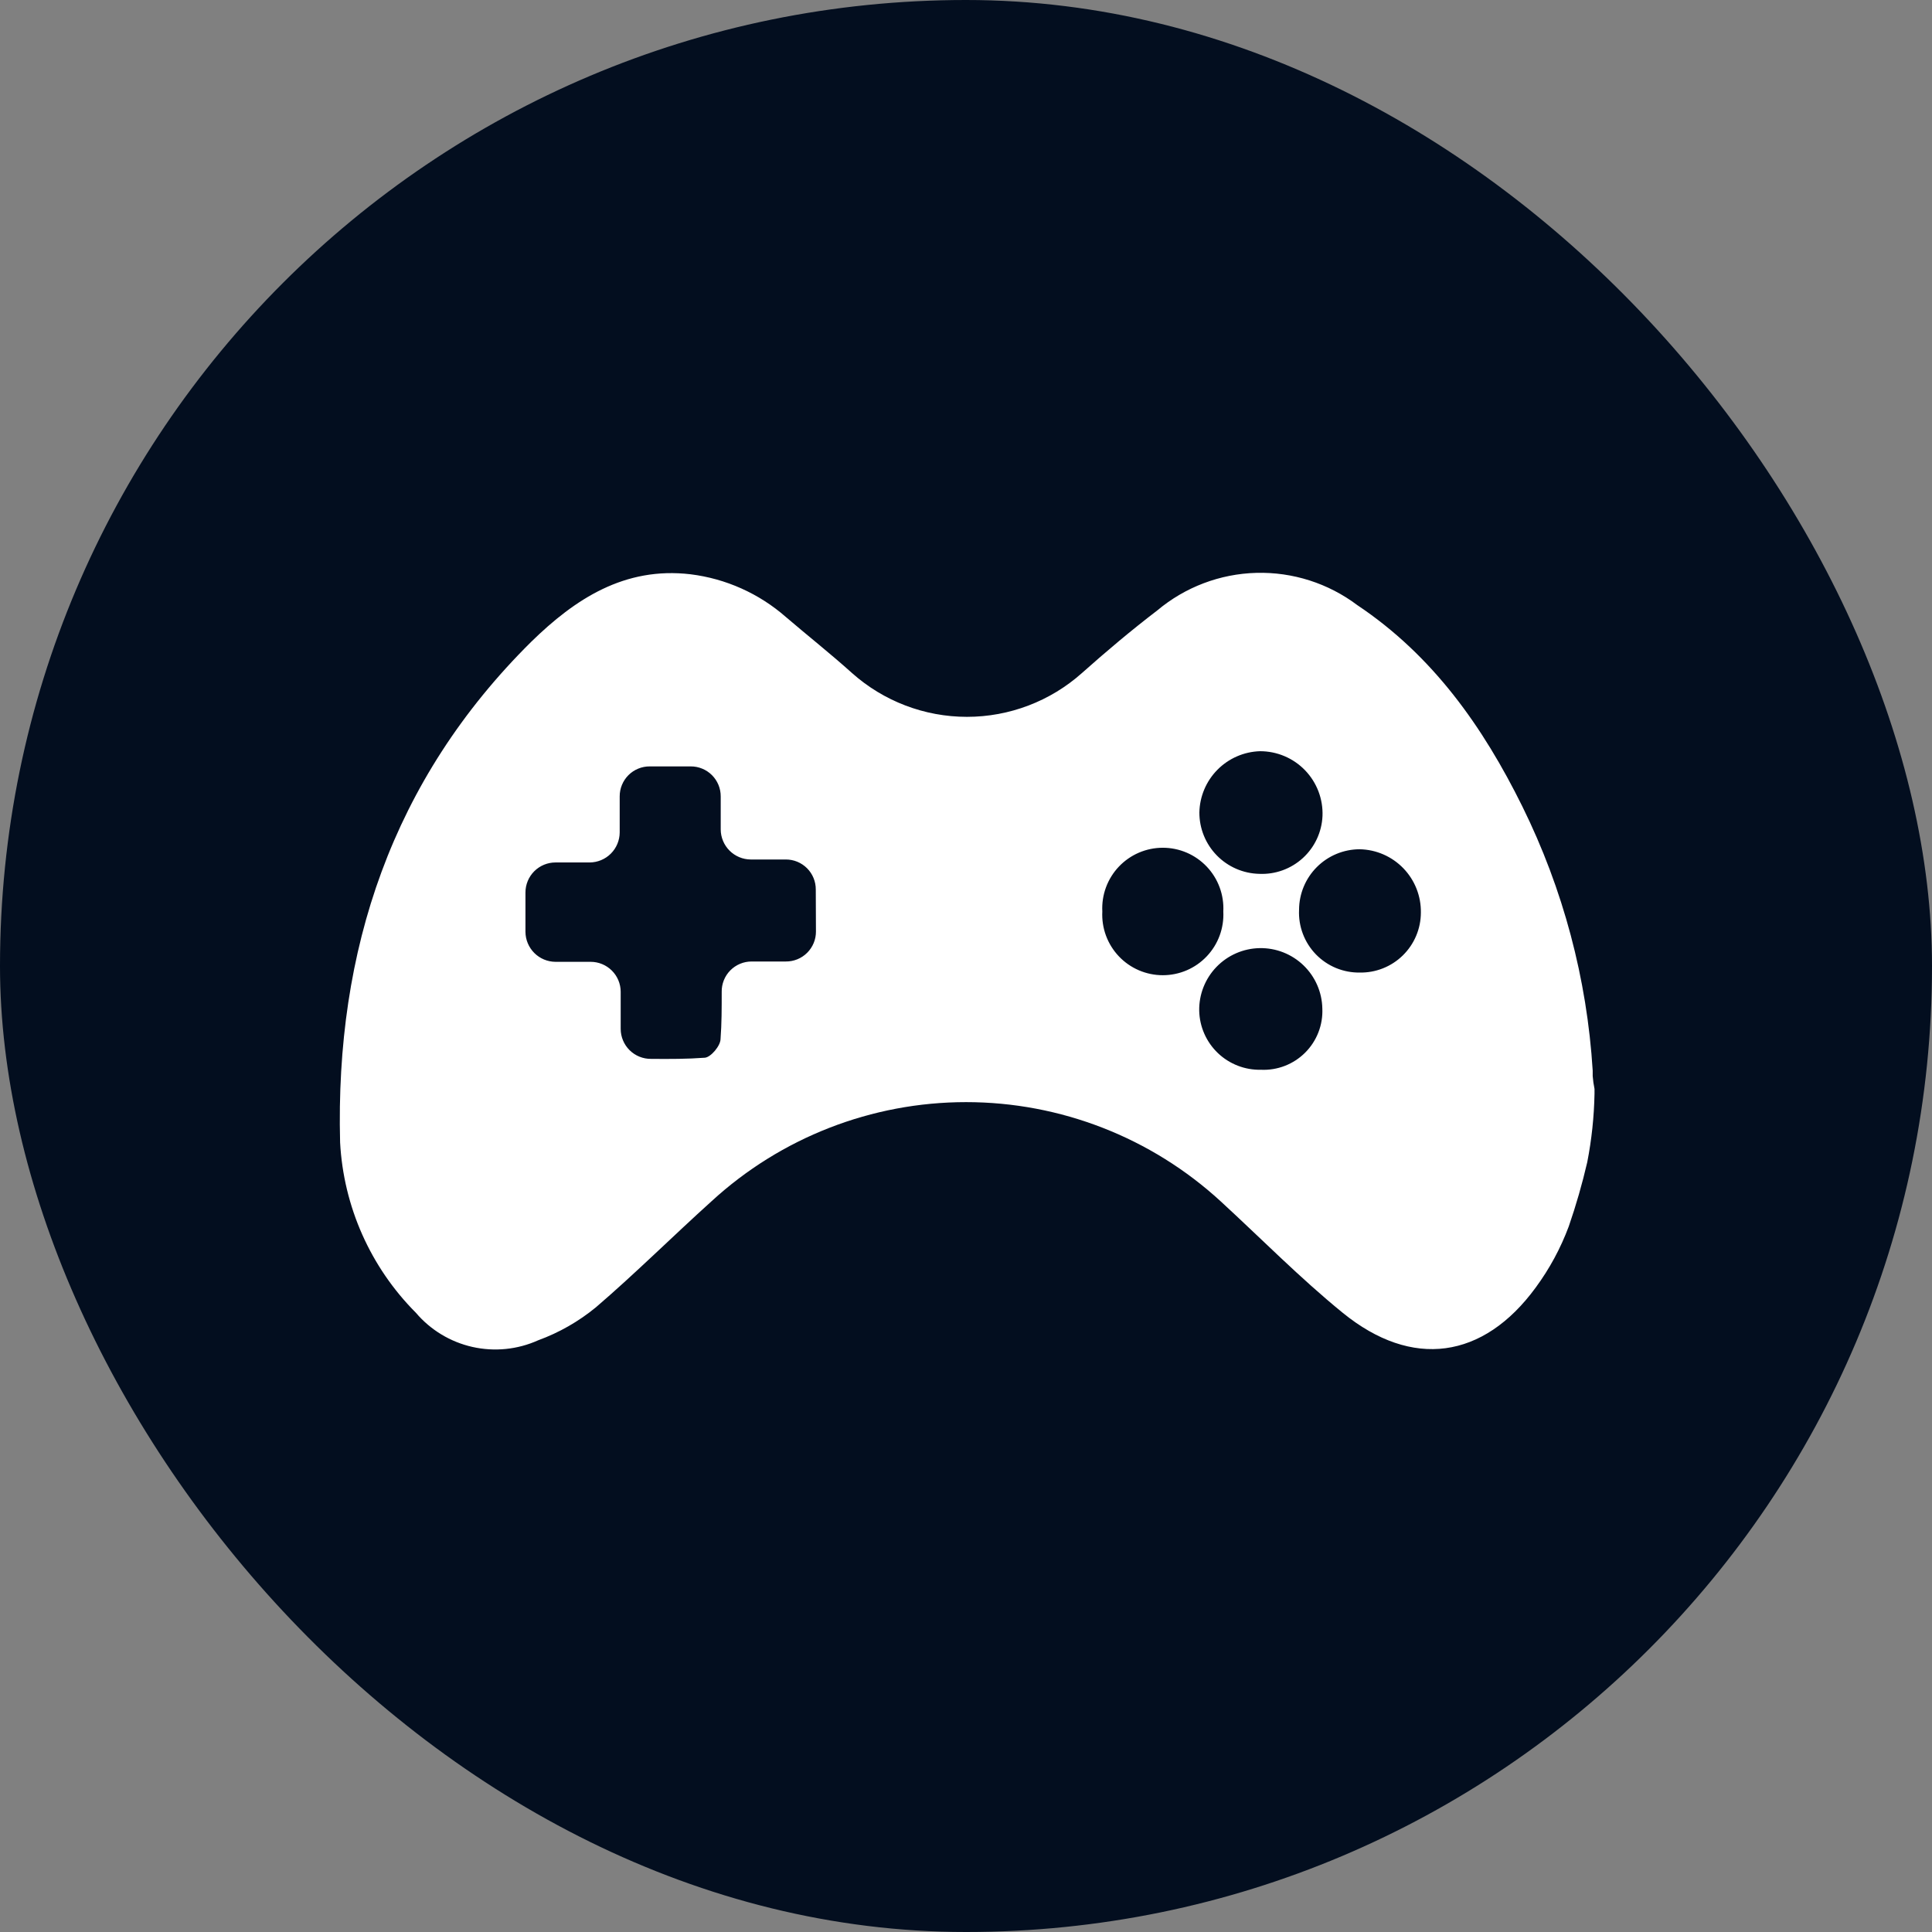
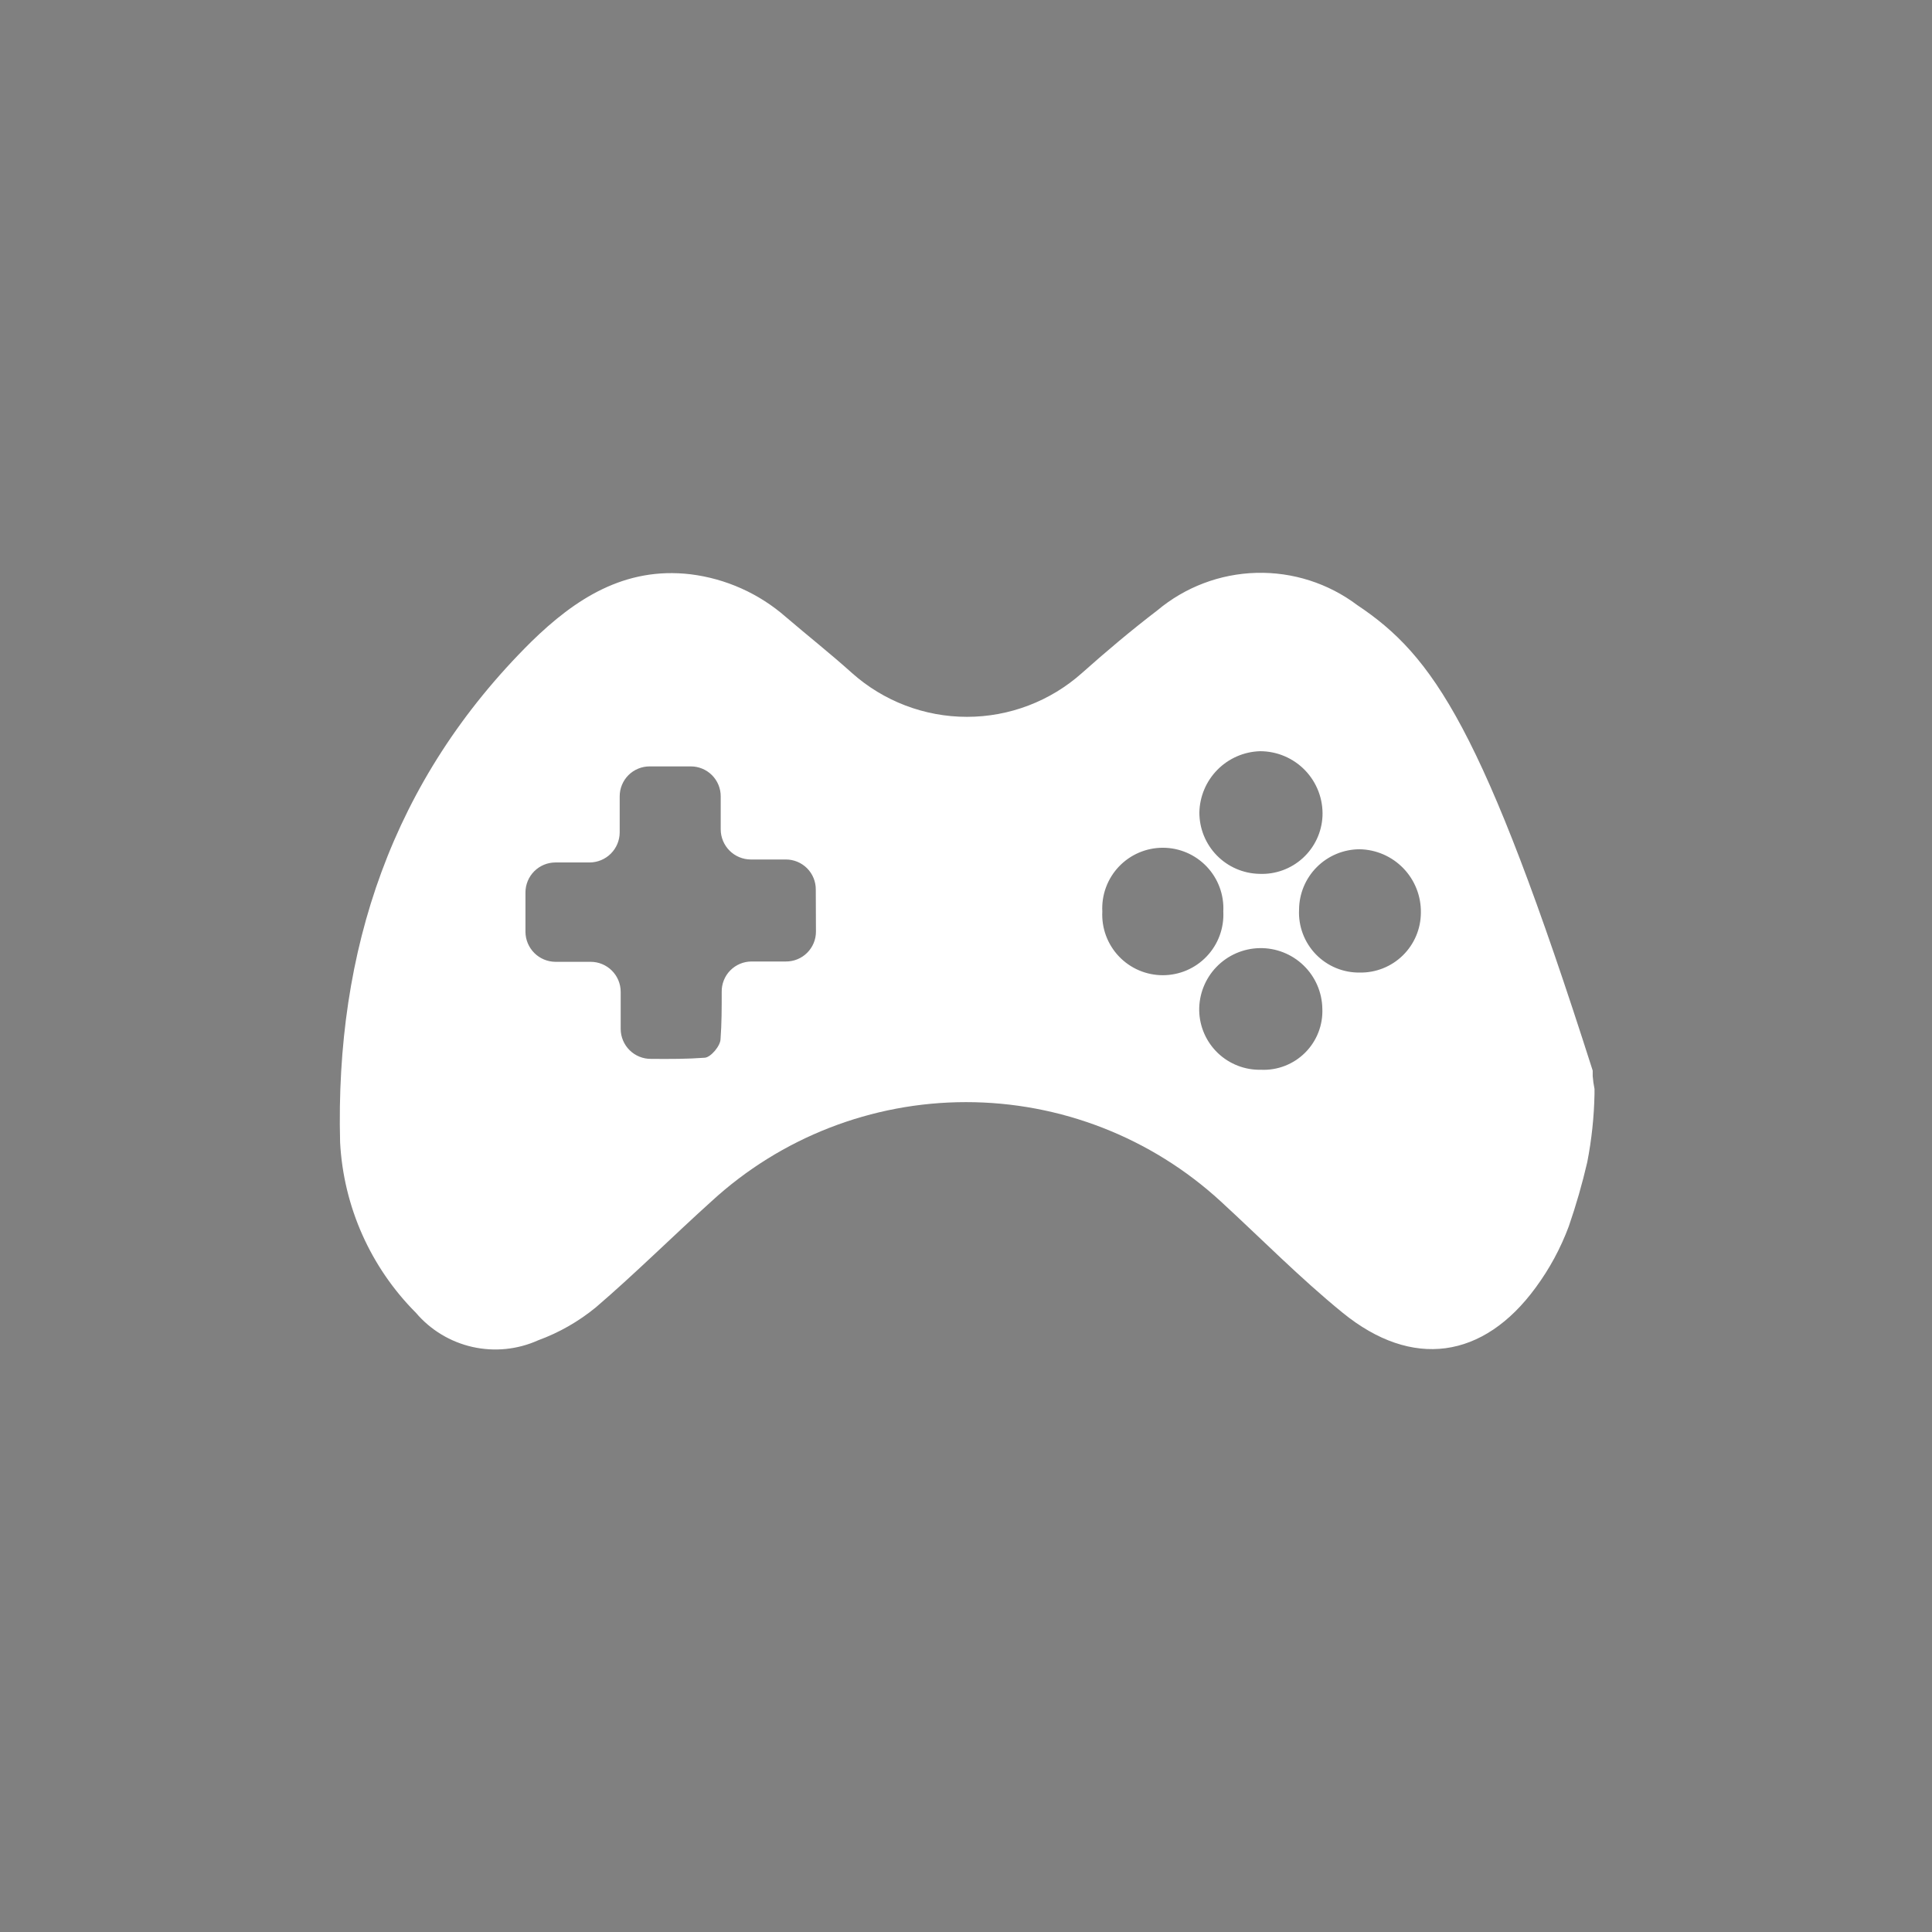
<svg xmlns="http://www.w3.org/2000/svg" width="199" height="199" viewBox="0 0 199 199" fill="none">
  <rect x="0" y="0" width="199" height="199" fill="#808080" stroke="none" />
-   <rect width="199" height="199" rx="99.5" fill="#030e1f" />
-   <path d="M164.238 112.671C164.238 112.501 164.238 112.33 164.238 112.16C164.147 111.723 164.085 111.28 164.051 110.834V110.273C163.466 100.815 161.004 91.569 156.808 83.072C152.762 74.877 147.594 67.533 139.807 62.331C136.817 60.079 133.152 58.907 129.41 59.006C125.668 59.105 122.07 60.468 119.202 62.875C116.533 64.915 113.949 67.091 111.45 69.318C108.189 72.228 103.971 73.836 99.6 73.836C95.23 73.836 91.012 72.228 87.751 69.318C85.54 67.329 83.194 65.476 80.95 63.555C78.19 61.135 74.766 59.601 71.124 59.151C64.323 58.352 59.223 61.702 54.718 66.105C40.369 80.318 34.52 97.88 35.031 117.669C35.383 124.278 38.161 130.526 42.834 135.214C44.342 136.988 46.387 138.225 48.659 138.737C50.931 139.249 53.308 139.009 55.432 138.053C57.593 137.263 59.605 136.114 61.382 134.653C65.462 131.151 69.287 127.342 73.283 123.738C80.435 117.167 89.794 113.521 99.507 113.521C109.219 113.521 118.578 117.167 125.731 123.738C129.913 127.58 133.908 131.644 138.294 135.214C145.452 141.045 152.796 139.991 158.186 132.613C159.606 130.684 160.75 128.567 161.586 126.322C162.336 124.153 162.971 121.945 163.49 119.709C163.943 117.389 164.193 115.034 164.238 112.671V112.671ZM84.044 95.942C84.047 96.35 83.968 96.755 83.812 97.132C83.656 97.51 83.427 97.853 83.137 98.141C82.847 98.429 82.504 98.656 82.125 98.81C81.747 98.963 81.341 99.04 80.933 99.036H77.414C77.005 99.036 76.601 99.117 76.225 99.275C75.848 99.433 75.506 99.664 75.22 99.955C74.933 100.246 74.708 100.591 74.556 100.971C74.405 101.35 74.33 101.756 74.337 102.164C74.337 103.864 74.337 105.428 74.218 107.009C74.218 107.723 73.215 108.896 72.603 108.947C70.801 109.083 68.981 109.083 67.06 109.066C66.651 109.071 66.245 108.994 65.866 108.841C65.487 108.687 65.141 108.46 64.85 108.172C64.559 107.884 64.329 107.542 64.171 107.164C64.013 106.786 63.932 106.381 63.932 105.972V102.147C63.928 101.329 63.6 100.547 63.02 99.97C62.44 99.393 61.656 99.07 60.838 99.07H57.217C56.398 99.065 55.613 98.738 55.034 98.159C54.455 97.579 54.127 96.795 54.123 95.976V91.929C54.123 91.109 54.449 90.322 55.029 89.741C55.609 89.161 56.396 88.835 57.217 88.835H60.736C61.555 88.831 62.34 88.503 62.919 87.924C63.498 87.345 63.826 86.56 63.83 85.741V82.035C63.828 81.628 63.906 81.225 64.061 80.848C64.216 80.472 64.444 80.13 64.731 79.842C65.019 79.554 65.361 79.326 65.738 79.172C66.114 79.017 66.517 78.938 66.924 78.941H71.141C71.548 78.938 71.951 79.017 72.327 79.172C72.704 79.326 73.046 79.554 73.334 79.842C73.621 80.13 73.849 80.472 74.004 80.848C74.159 81.225 74.237 81.628 74.235 82.035V85.435C74.239 86.254 74.567 87.039 75.146 87.618C75.725 88.197 76.51 88.525 77.329 88.529H80.933C81.34 88.527 81.743 88.605 82.12 88.76C82.496 88.915 82.838 89.143 83.126 89.43C83.414 89.718 83.642 90.06 83.796 90.437C83.951 90.813 84.03 91.216 84.027 91.623L84.044 95.942ZM129.777 77.376C130.644 77.374 131.503 77.546 132.302 77.884C133.101 78.222 133.823 78.718 134.425 79.342C135.027 79.966 135.496 80.706 135.805 81.516C136.113 82.327 136.255 83.191 136.22 84.058C136.145 85.71 135.417 87.265 134.196 88.381C132.975 89.497 131.361 90.082 129.709 90.008C128.057 89.973 126.485 89.29 125.331 88.107C124.177 86.925 123.533 85.336 123.538 83.684C123.572 82.033 124.238 80.459 125.399 79.285C126.56 78.112 128.127 77.428 129.777 77.376V77.376ZM113.541 93.885C113.497 93.039 113.625 92.193 113.918 91.399C114.212 90.604 114.663 89.878 115.246 89.264C115.829 88.65 116.531 88.16 117.309 87.826C118.087 87.492 118.925 87.32 119.772 87.32C120.619 87.32 121.457 87.492 122.235 87.826C123.013 88.16 123.714 88.65 124.297 89.264C124.88 89.878 125.332 90.604 125.625 91.399C125.918 92.193 126.047 93.039 126.003 93.885C126.047 94.73 125.918 95.576 125.625 96.37C125.332 97.165 124.88 97.891 124.297 98.505C123.714 99.12 123.013 99.609 122.235 99.943C121.457 100.277 120.619 100.449 119.772 100.449C118.925 100.449 118.087 100.277 117.309 99.943C116.531 99.609 115.829 99.12 115.246 98.505C114.663 97.891 114.212 97.165 113.918 96.37C113.625 95.576 113.497 94.73 113.541 93.885V93.885ZM129.879 110.188C128.231 110.225 126.637 109.606 125.445 108.469C124.253 107.331 123.561 105.766 123.521 104.119C123.489 102.437 124.127 100.812 125.294 99.6C126.461 98.389 128.061 97.69 129.743 97.659C131.425 97.627 133.05 98.265 134.262 99.432C135.473 100.599 136.172 102.199 136.203 103.881C136.24 104.72 136.101 105.558 135.795 106.341C135.49 107.124 135.025 107.835 134.43 108.428C133.836 109.021 133.124 109.484 132.34 109.787C131.556 110.09 130.718 110.227 129.879 110.188V110.188ZM140.079 100.175C139.236 100.19 138.398 100.031 137.617 99.71C136.837 99.388 136.131 98.909 135.543 98.304C134.955 97.698 134.498 96.978 134.199 96.189C133.9 95.4 133.766 94.558 133.806 93.715C133.811 92.061 134.469 90.477 135.639 89.308C136.808 88.138 138.392 87.48 140.045 87.475C141.747 87.506 143.367 88.211 144.549 89.435C145.731 90.659 146.38 92.302 146.353 94.004C146.351 94.826 146.185 95.64 145.864 96.398C145.544 97.156 145.075 97.842 144.486 98.417C143.898 98.992 143.2 99.443 142.434 99.745C141.669 100.047 140.851 100.193 140.028 100.175H140.079Z" fill="white" />
+   <path d="M164.238 112.671C164.238 112.501 164.238 112.33 164.238 112.16C164.147 111.723 164.085 111.28 164.051 110.834V110.273C152.762 74.877 147.594 67.533 139.807 62.331C136.817 60.079 133.152 58.907 129.41 59.006C125.668 59.105 122.07 60.468 119.202 62.875C116.533 64.915 113.949 67.091 111.45 69.318C108.189 72.228 103.971 73.836 99.6 73.836C95.23 73.836 91.012 72.228 87.751 69.318C85.54 67.329 83.194 65.476 80.95 63.555C78.19 61.135 74.766 59.601 71.124 59.151C64.323 58.352 59.223 61.702 54.718 66.105C40.369 80.318 34.52 97.88 35.031 117.669C35.383 124.278 38.161 130.526 42.834 135.214C44.342 136.988 46.387 138.225 48.659 138.737C50.931 139.249 53.308 139.009 55.432 138.053C57.593 137.263 59.605 136.114 61.382 134.653C65.462 131.151 69.287 127.342 73.283 123.738C80.435 117.167 89.794 113.521 99.507 113.521C109.219 113.521 118.578 117.167 125.731 123.738C129.913 127.58 133.908 131.644 138.294 135.214C145.452 141.045 152.796 139.991 158.186 132.613C159.606 130.684 160.75 128.567 161.586 126.322C162.336 124.153 162.971 121.945 163.49 119.709C163.943 117.389 164.193 115.034 164.238 112.671V112.671ZM84.044 95.942C84.047 96.35 83.968 96.755 83.812 97.132C83.656 97.51 83.427 97.853 83.137 98.141C82.847 98.429 82.504 98.656 82.125 98.81C81.747 98.963 81.341 99.04 80.933 99.036H77.414C77.005 99.036 76.601 99.117 76.225 99.275C75.848 99.433 75.506 99.664 75.22 99.955C74.933 100.246 74.708 100.591 74.556 100.971C74.405 101.35 74.33 101.756 74.337 102.164C74.337 103.864 74.337 105.428 74.218 107.009C74.218 107.723 73.215 108.896 72.603 108.947C70.801 109.083 68.981 109.083 67.06 109.066C66.651 109.071 66.245 108.994 65.866 108.841C65.487 108.687 65.141 108.46 64.85 108.172C64.559 107.884 64.329 107.542 64.171 107.164C64.013 106.786 63.932 106.381 63.932 105.972V102.147C63.928 101.329 63.6 100.547 63.02 99.97C62.44 99.393 61.656 99.07 60.838 99.07H57.217C56.398 99.065 55.613 98.738 55.034 98.159C54.455 97.579 54.127 96.795 54.123 95.976V91.929C54.123 91.109 54.449 90.322 55.029 89.741C55.609 89.161 56.396 88.835 57.217 88.835H60.736C61.555 88.831 62.34 88.503 62.919 87.924C63.498 87.345 63.826 86.56 63.83 85.741V82.035C63.828 81.628 63.906 81.225 64.061 80.848C64.216 80.472 64.444 80.13 64.731 79.842C65.019 79.554 65.361 79.326 65.738 79.172C66.114 79.017 66.517 78.938 66.924 78.941H71.141C71.548 78.938 71.951 79.017 72.327 79.172C72.704 79.326 73.046 79.554 73.334 79.842C73.621 80.13 73.849 80.472 74.004 80.848C74.159 81.225 74.237 81.628 74.235 82.035V85.435C74.239 86.254 74.567 87.039 75.146 87.618C75.725 88.197 76.51 88.525 77.329 88.529H80.933C81.34 88.527 81.743 88.605 82.12 88.76C82.496 88.915 82.838 89.143 83.126 89.43C83.414 89.718 83.642 90.06 83.796 90.437C83.951 90.813 84.03 91.216 84.027 91.623L84.044 95.942ZM129.777 77.376C130.644 77.374 131.503 77.546 132.302 77.884C133.101 78.222 133.823 78.718 134.425 79.342C135.027 79.966 135.496 80.706 135.805 81.516C136.113 82.327 136.255 83.191 136.22 84.058C136.145 85.71 135.417 87.265 134.196 88.381C132.975 89.497 131.361 90.082 129.709 90.008C128.057 89.973 126.485 89.29 125.331 88.107C124.177 86.925 123.533 85.336 123.538 83.684C123.572 82.033 124.238 80.459 125.399 79.285C126.56 78.112 128.127 77.428 129.777 77.376V77.376ZM113.541 93.885C113.497 93.039 113.625 92.193 113.918 91.399C114.212 90.604 114.663 89.878 115.246 89.264C115.829 88.65 116.531 88.16 117.309 87.826C118.087 87.492 118.925 87.32 119.772 87.32C120.619 87.32 121.457 87.492 122.235 87.826C123.013 88.16 123.714 88.65 124.297 89.264C124.88 89.878 125.332 90.604 125.625 91.399C125.918 92.193 126.047 93.039 126.003 93.885C126.047 94.73 125.918 95.576 125.625 96.37C125.332 97.165 124.88 97.891 124.297 98.505C123.714 99.12 123.013 99.609 122.235 99.943C121.457 100.277 120.619 100.449 119.772 100.449C118.925 100.449 118.087 100.277 117.309 99.943C116.531 99.609 115.829 99.12 115.246 98.505C114.663 97.891 114.212 97.165 113.918 96.37C113.625 95.576 113.497 94.73 113.541 93.885V93.885ZM129.879 110.188C128.231 110.225 126.637 109.606 125.445 108.469C124.253 107.331 123.561 105.766 123.521 104.119C123.489 102.437 124.127 100.812 125.294 99.6C126.461 98.389 128.061 97.69 129.743 97.659C131.425 97.627 133.05 98.265 134.262 99.432C135.473 100.599 136.172 102.199 136.203 103.881C136.24 104.72 136.101 105.558 135.795 106.341C135.49 107.124 135.025 107.835 134.43 108.428C133.836 109.021 133.124 109.484 132.34 109.787C131.556 110.09 130.718 110.227 129.879 110.188V110.188ZM140.079 100.175C139.236 100.19 138.398 100.031 137.617 99.71C136.837 99.388 136.131 98.909 135.543 98.304C134.955 97.698 134.498 96.978 134.199 96.189C133.9 95.4 133.766 94.558 133.806 93.715C133.811 92.061 134.469 90.477 135.639 89.308C136.808 88.138 138.392 87.48 140.045 87.475C141.747 87.506 143.367 88.211 144.549 89.435C145.731 90.659 146.38 92.302 146.353 94.004C146.351 94.826 146.185 95.64 145.864 96.398C145.544 97.156 145.075 97.842 144.486 98.417C143.898 98.992 143.2 99.443 142.434 99.745C141.669 100.047 140.851 100.193 140.028 100.175H140.079Z" fill="white" />
</svg>